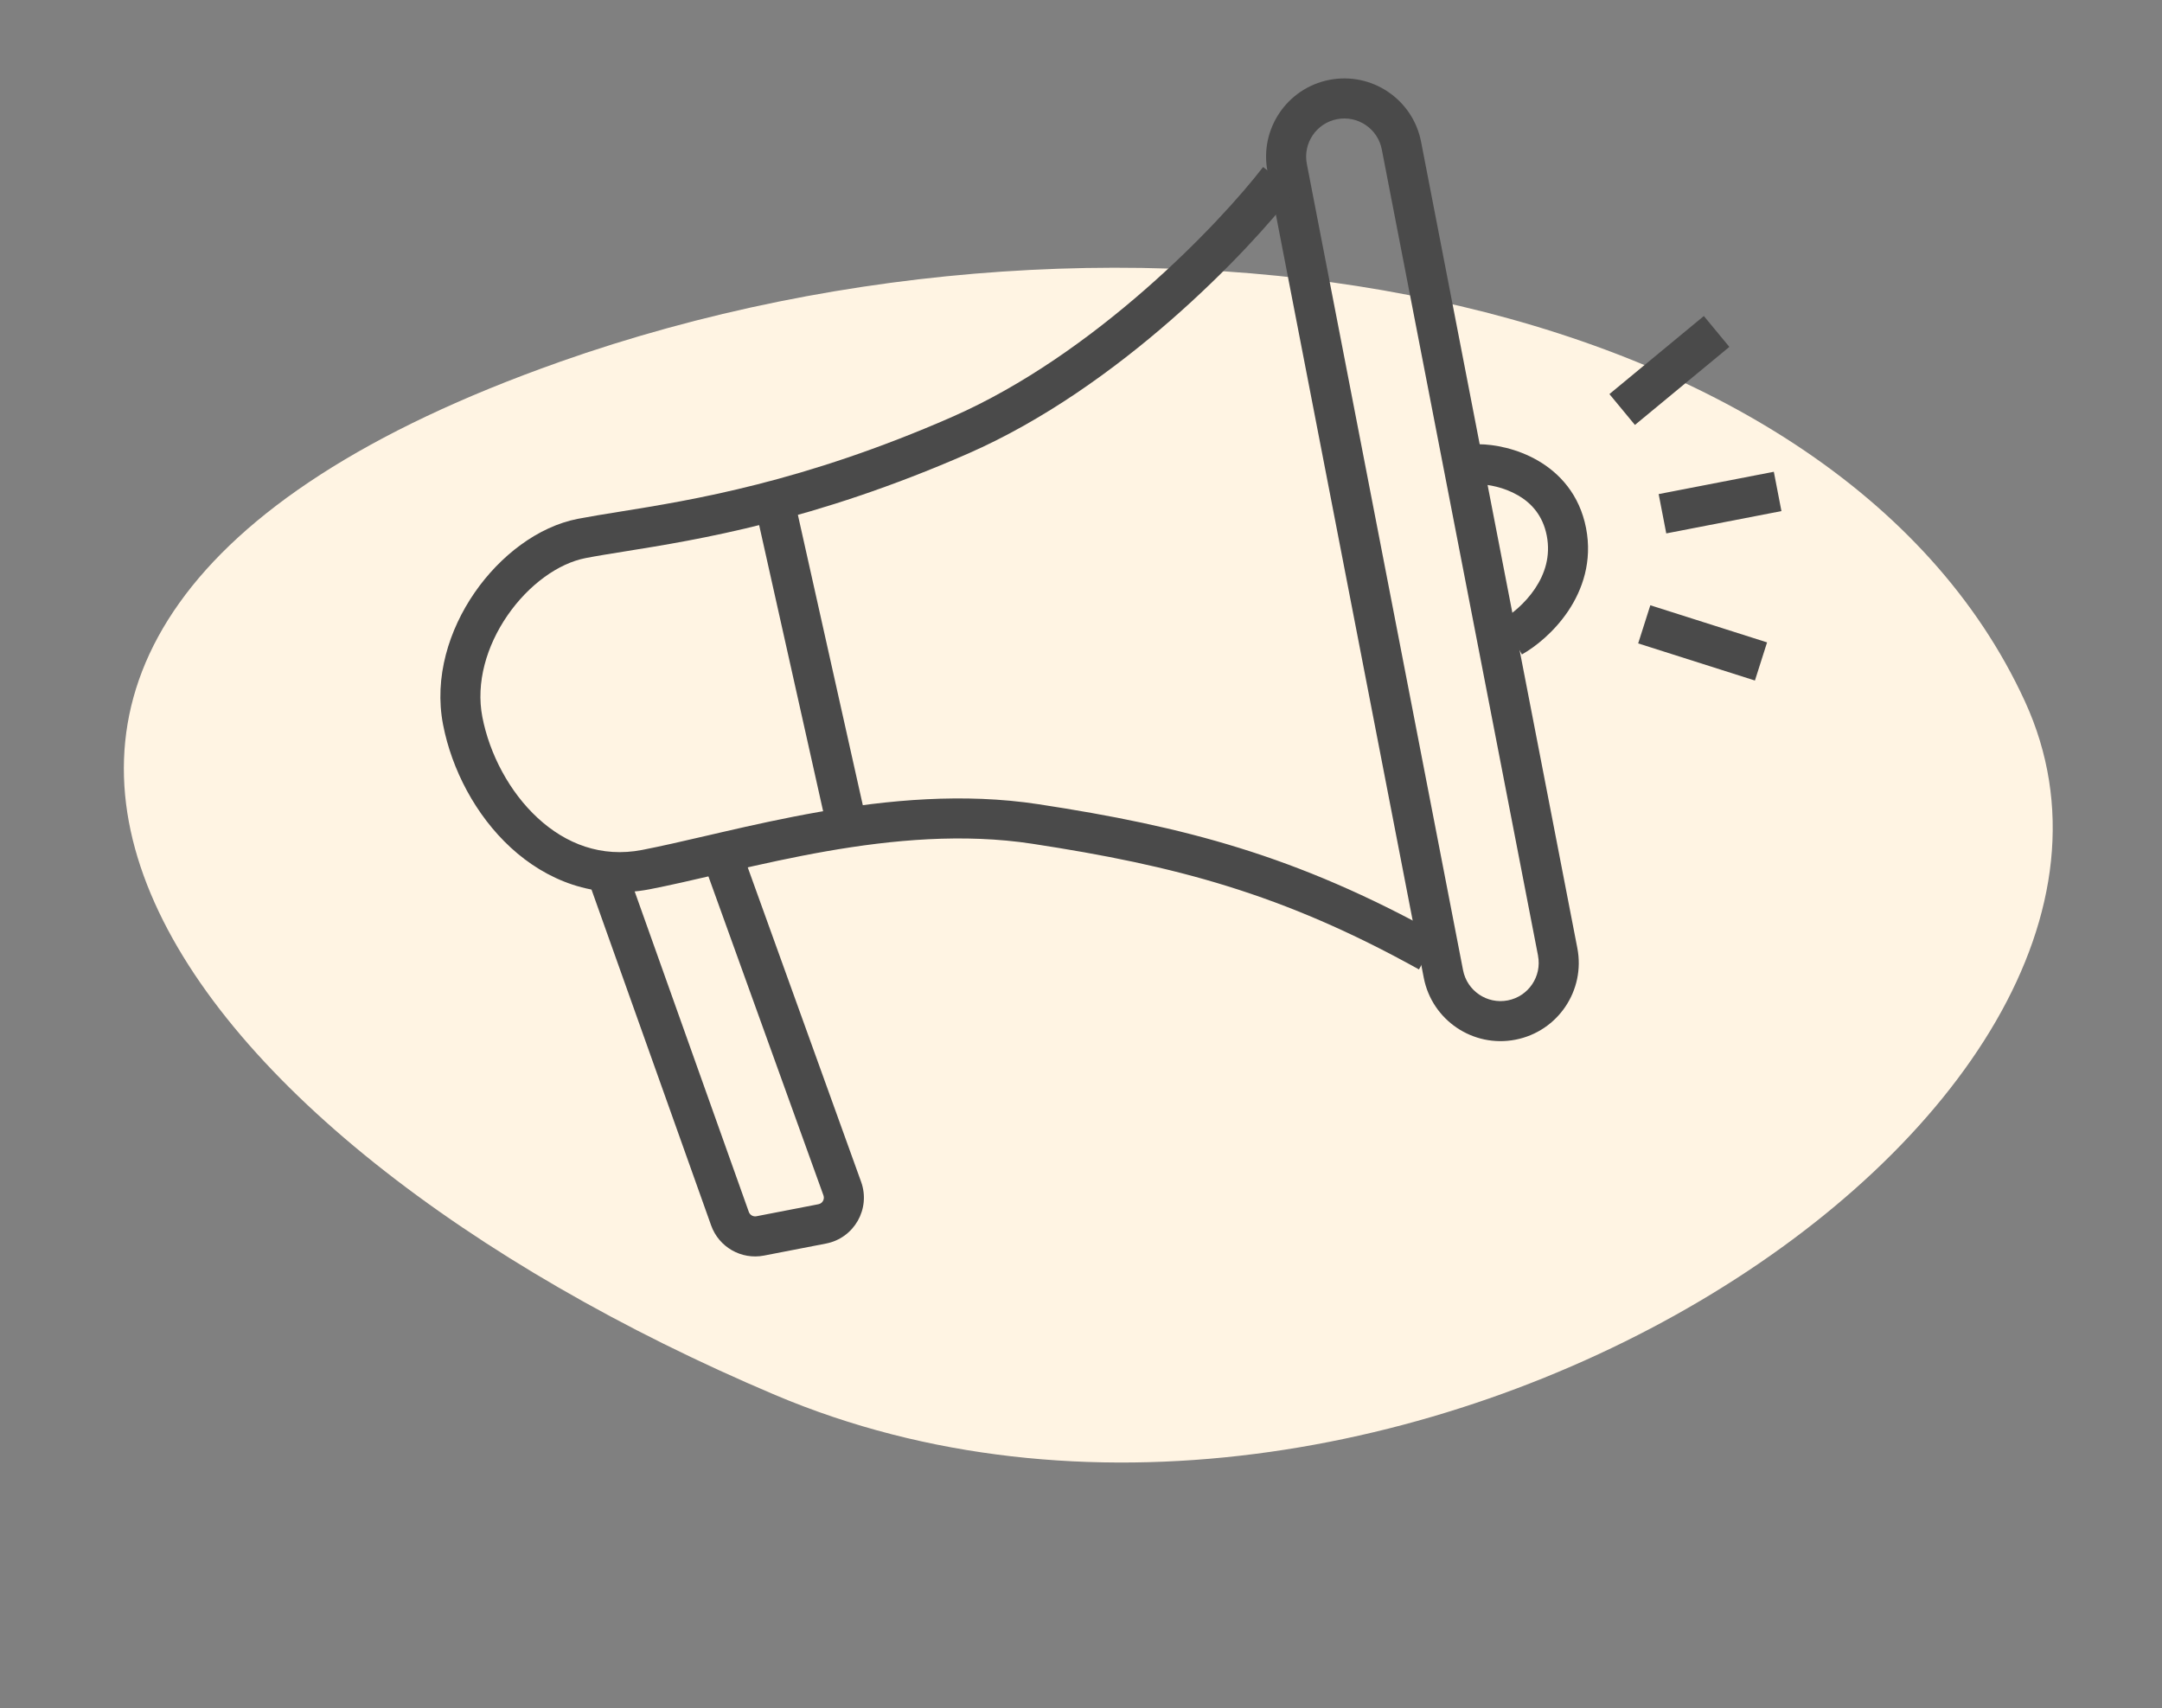
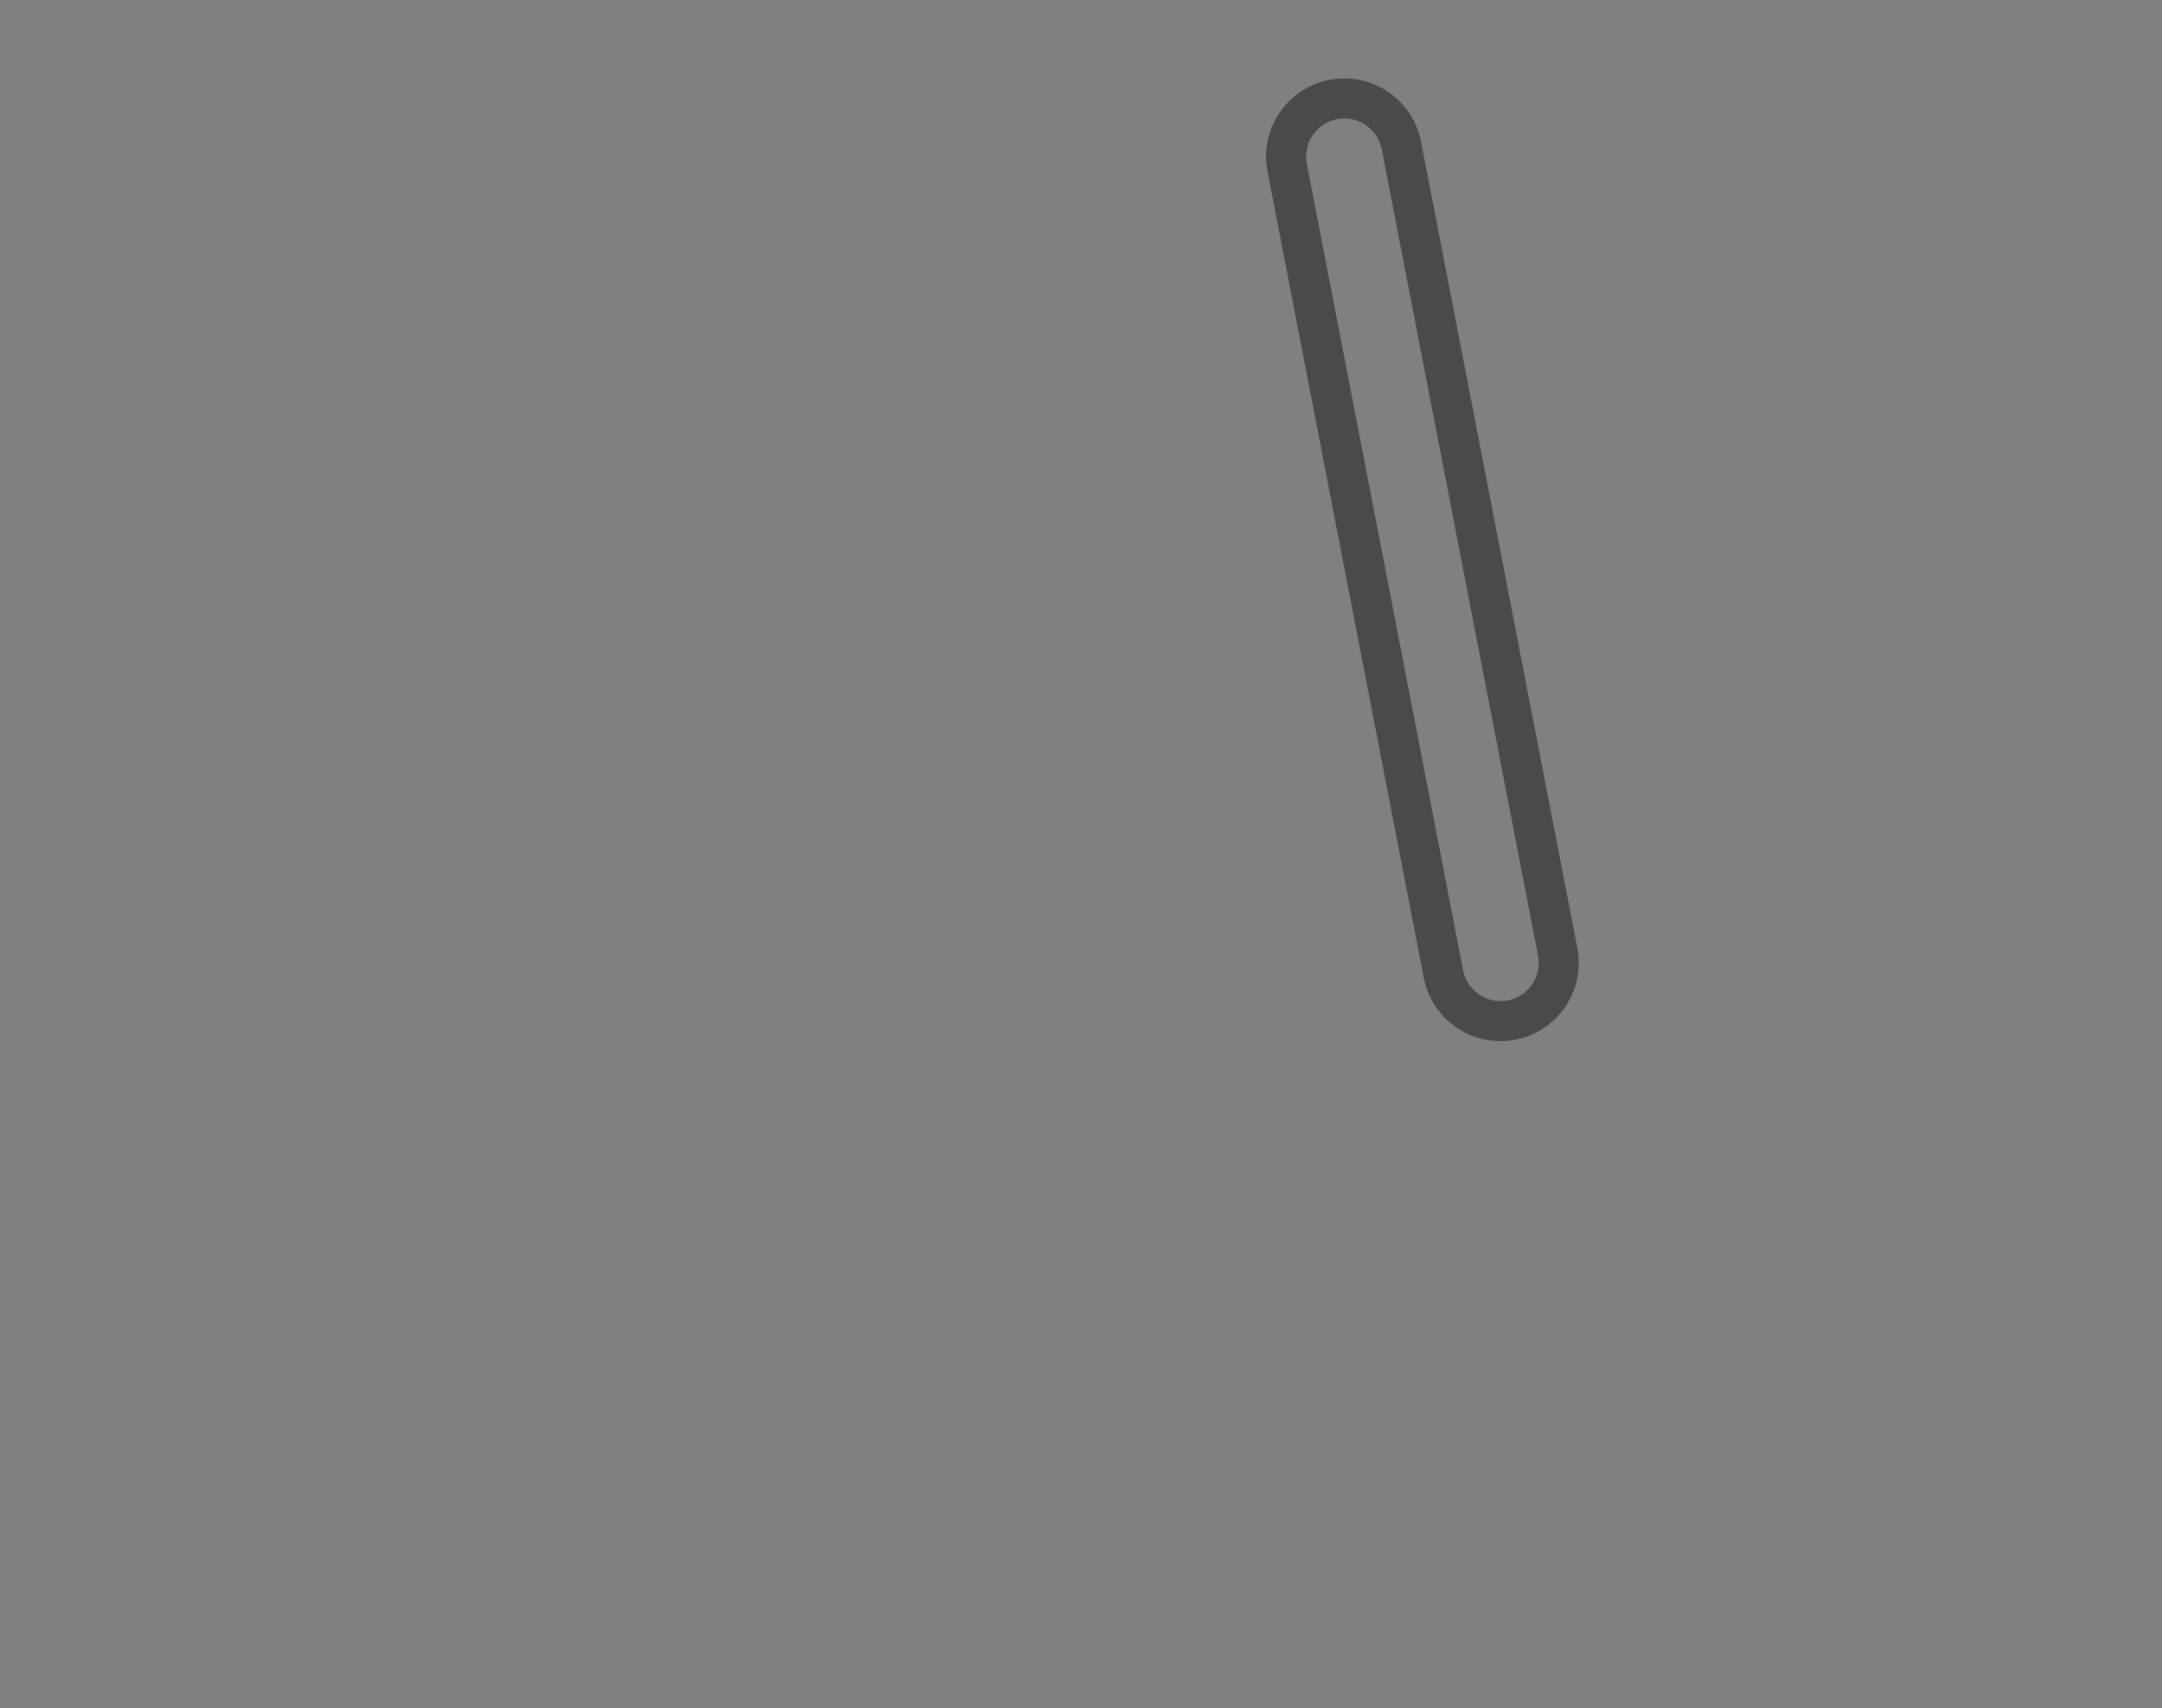
<svg xmlns="http://www.w3.org/2000/svg" width="81" height="64" fill="none">
  <rect width="100%" height="100%" fill="#808080" stroke="none" />
-   <path fill-rule="evenodd" clip-rule="evenodd" d="M20.946 13.566c21.402-7.561 47.778-2.843 54.919 12.712 7.141 15.555-23.967 35.663-46.825 25.984-22.859-9.679-37.195-28.414-8.093-38.695Z" fill="#FFF4E3" />
  <path fill-rule="evenodd" clip-rule="evenodd" d="m57.623 35.804-5.854-30.207c-.15-.776-.901-1.282-1.676-1.132-.776.15-1.282.901-1.132 1.676L54.814 36.348c.15.776.901 1.282 1.676 1.132.775-.15 1.282-.901 1.132-1.676ZM49.807 2.992c-1.589.308-2.627 1.846-2.319 3.434l5.854 30.207c.308 1.589 1.845 2.627 3.434 2.319 1.589-.308 2.627-1.845 2.319-3.434l-5.854-30.207c-.308-1.589-1.846-2.627-3.434-2.319Z" fill="#4A4A4A" />
-   <path fill-rule="evenodd" clip-rule="evenodd" d="M35.669 15.62c5.342-2.339 10.003-7.22 11.653-9.362l1.188.915c-1.729 2.244-6.576 7.34-12.24 9.82-5.782 2.532-10.135 3.229-12.857 3.665-.562.09-1.055.169-1.476.251-1.015.197-2.125.991-2.921 2.144-.79 1.144-1.193 2.529-.944 3.811.268 1.384 1.012 2.804 2.077 3.785 1.051.969 2.386 1.489 3.907 1.194.721-.14 1.524-.326 2.409-.531.198-.046.4-.093.606-.14 1.119-.258 2.342-.53 3.625-.755 2.562-.449 5.403-.716 8.21-.287 5.441.831 9.657 1.918 14.985 4.879l-.729 1.311c-5.126-2.849-9.158-3.894-14.483-4.708-2.576-.394-5.234-.154-7.724.282-1.243.218-2.434.483-3.547.74-.2.046-.398.092-.593.137-.886.205-1.723.399-2.473.545-2.075.402-3.876-.336-5.209-1.563-1.319-1.215-2.209-2.93-2.533-4.603-.344-1.774.225-3.563 1.183-4.949.952-1.378 2.368-2.473 3.87-2.764.452-.087.968-.171 1.549-.264 2.728-.438 6.878-1.105 12.469-3.553Z" fill="#4A4A4A" />
-   <path fill-rule="evenodd" clip-rule="evenodd" d="m23.433 32.428 4.622 12.977c.042.116.162.185.283.162l2.325-.451c.151-.029.24-.186.188-.33l-4.445-12.328 1.411-.509 4.445 12.328c.364 1.01-.259 2.107-1.313 2.312l-2.325.451c-.849.165-1.691-.316-1.982-1.131l-4.622-12.977 1.413-.503ZM31.032 31.256l-2.799-12.517 1.464-.327 2.799 12.517-1.464.327ZM56.869 18.556c-.526-.305-1.118-.41-1.477-.413l.009-1.5c.575.003 1.433.158 2.22.615.81.47 1.557 1.27 1.801 2.526.242 1.247-.135 2.312-.669 3.108-.526.783-1.224 1.34-1.734 1.627l-.736-1.307c.332-.187.846-.592 1.225-1.157.371-.552.591-1.219.442-1.986-.147-.758-.577-1.222-1.081-1.514ZM60.297 14.764l3.538-2.924.956 1.156-3.538 2.924-.956-1.156ZM61.83 22.676l4.374 1.391-.455 1.429-4.374-1.391.455-1.429ZM62.142 18.511l4.315-.836.285 1.473-4.315.836-.285-1.473Z" fill="#4A4A4A" />
</svg>